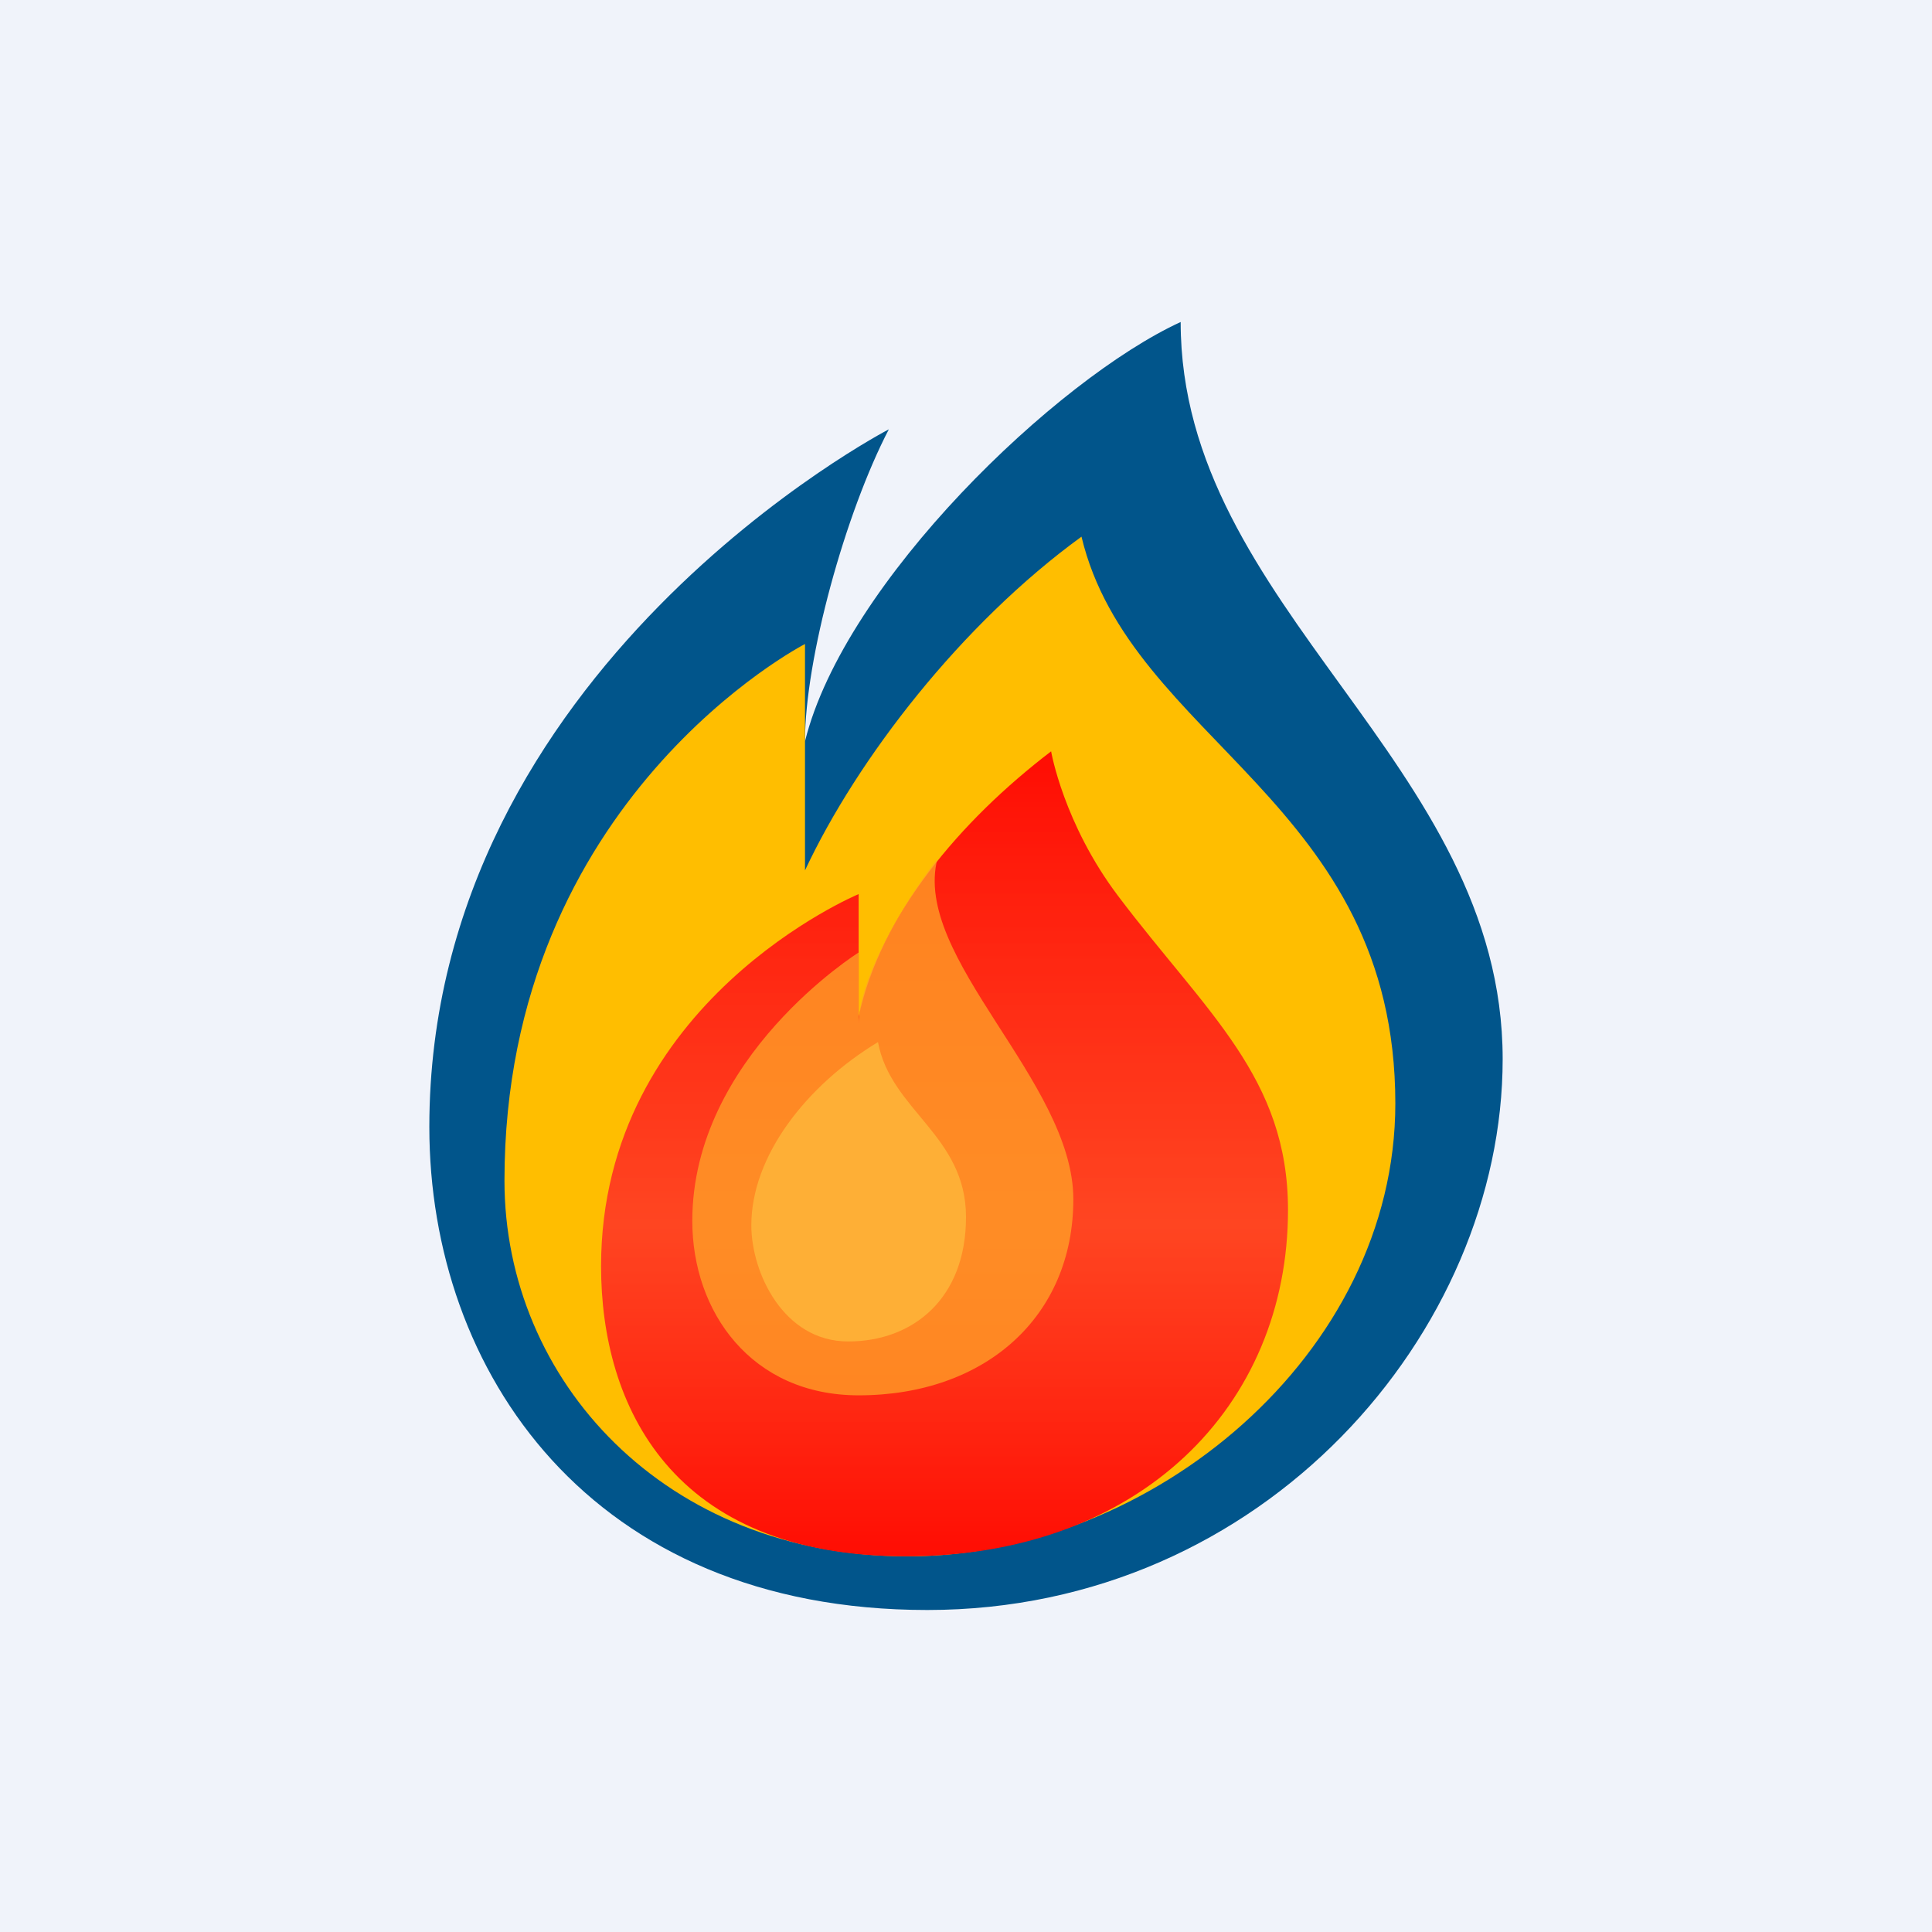
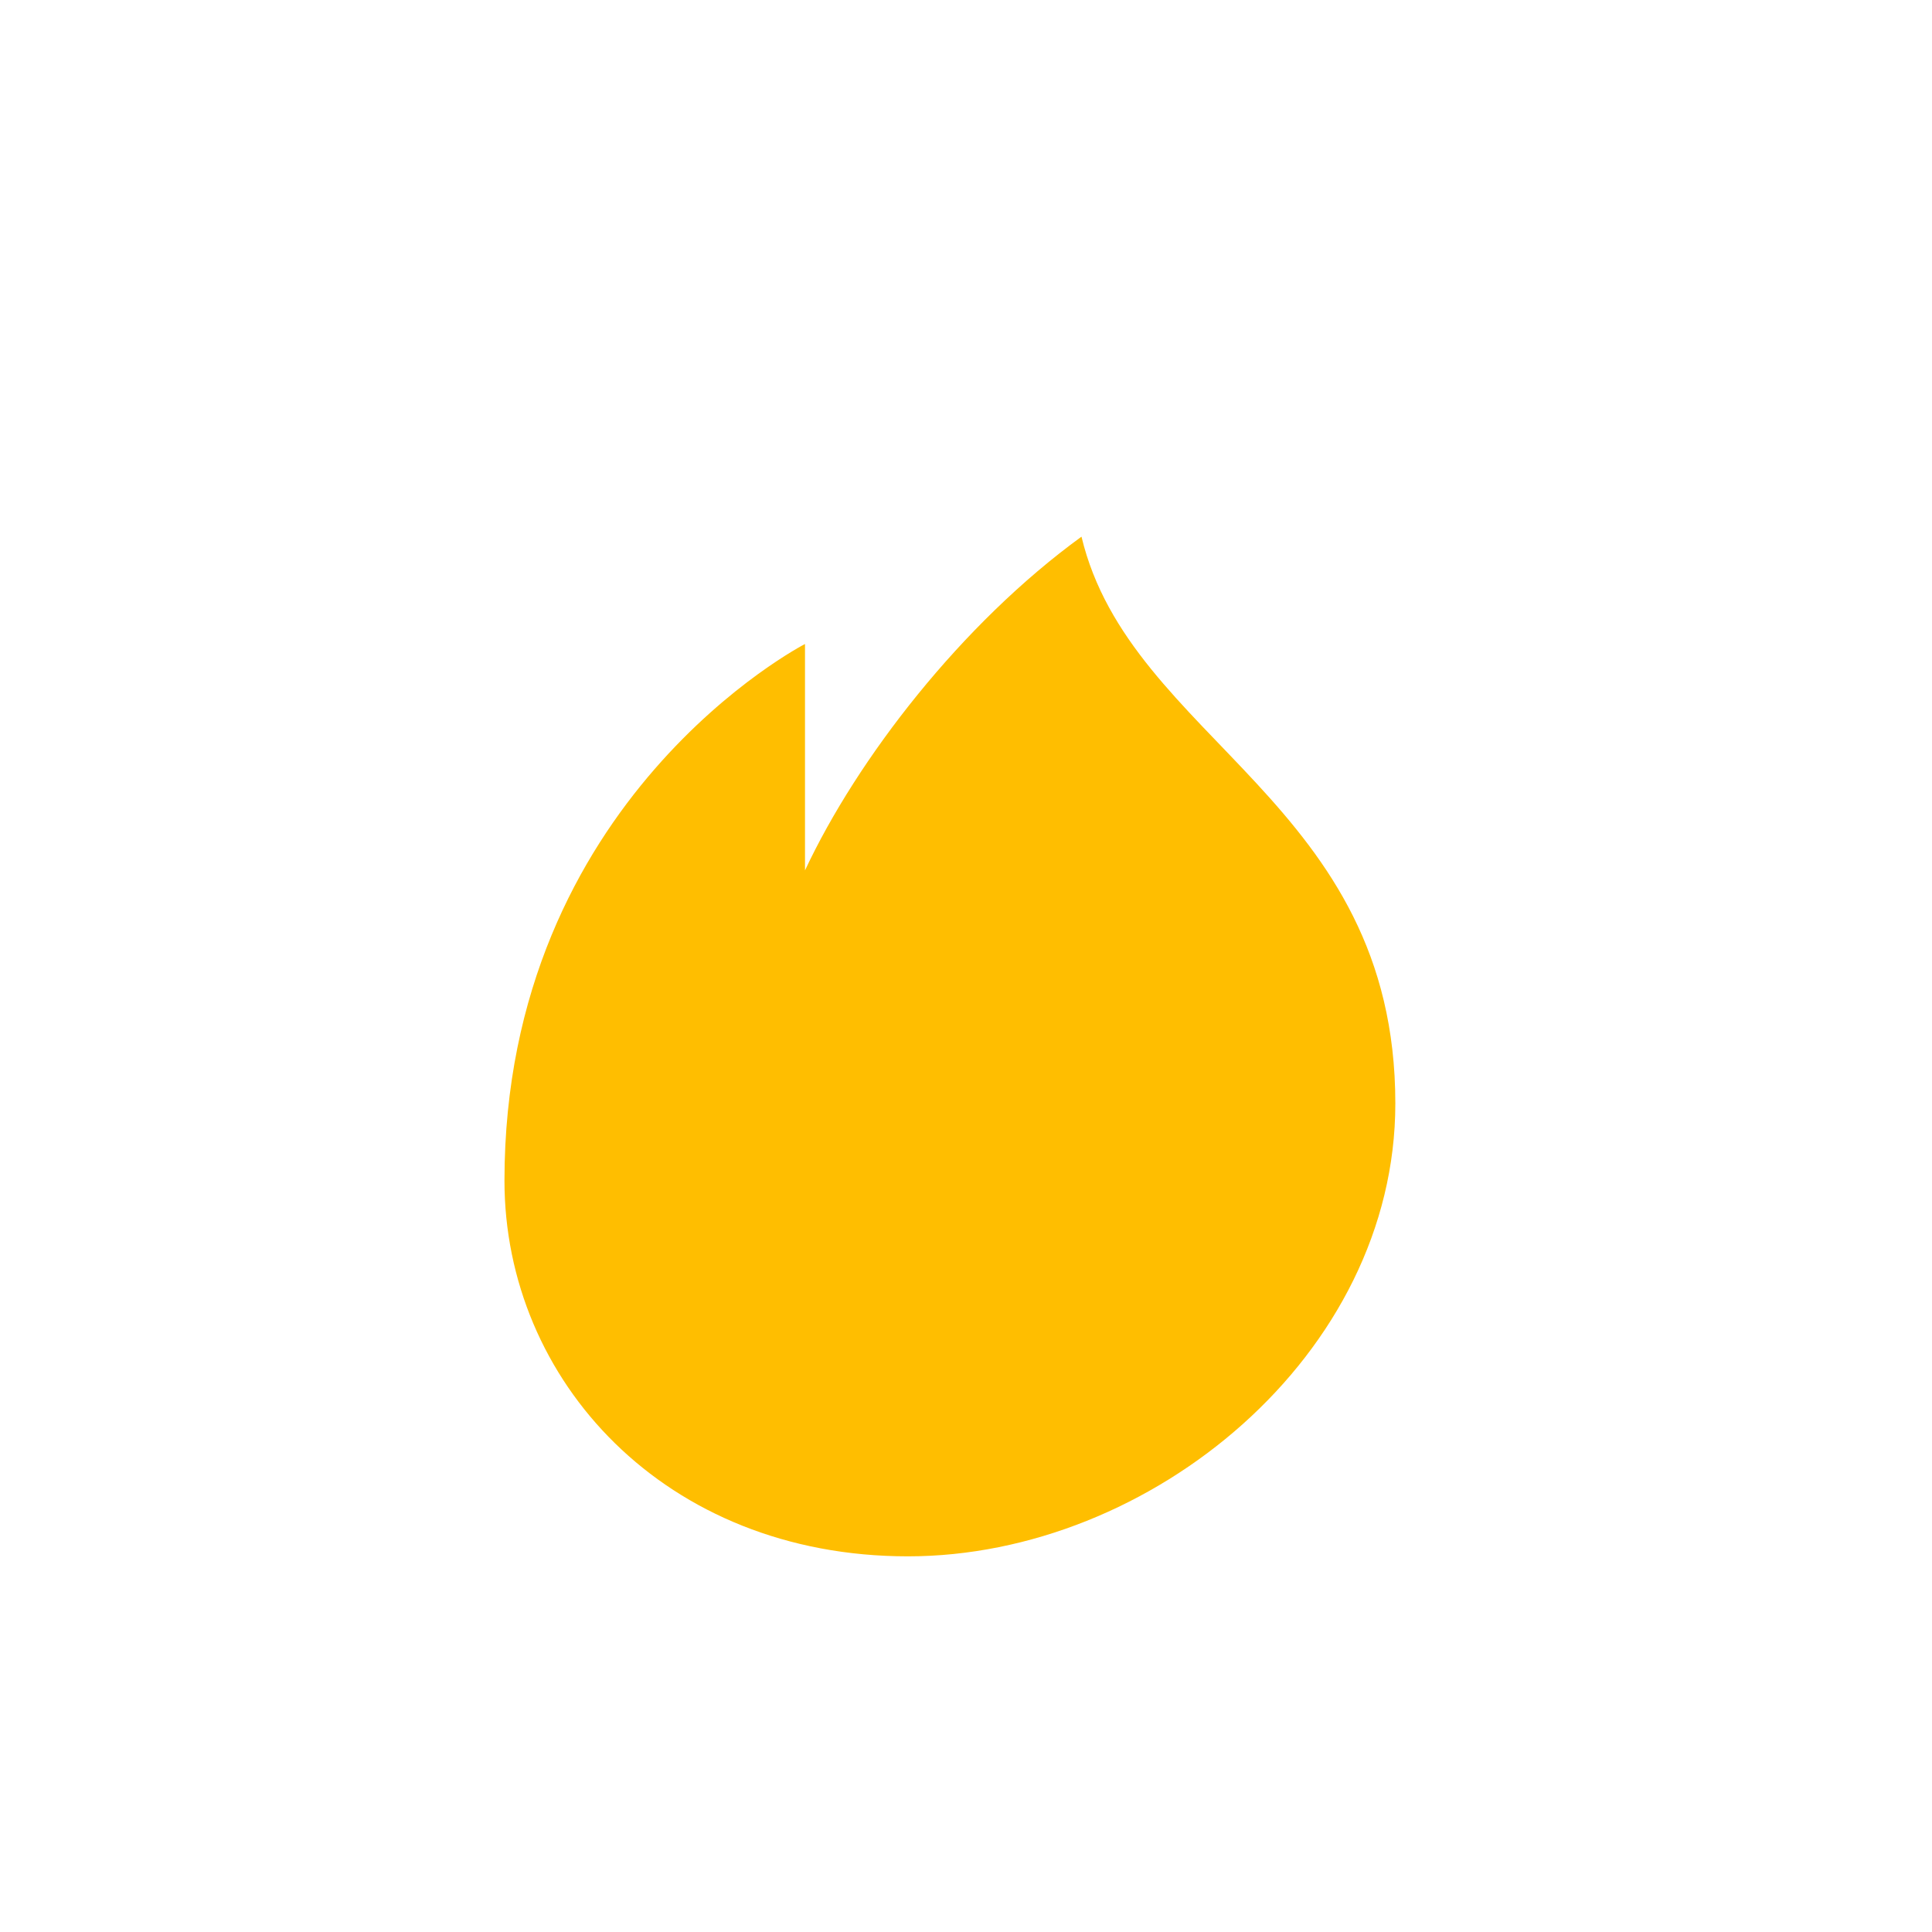
<svg xmlns="http://www.w3.org/2000/svg" width="18" height="18" viewBox="0 0 18 18" fill="none">
-   <rect width="18" height="18" fill="#F0F3FA" />
-   <path d="M8.64 15C11.782 15 14 12.403 14 9.867C14 7.098 11 5.672 11 3C9.844 3.531 7.869 5.422 7.5 6.906C7.5 6.141 7.875 4.781 8.281 4C8.281 4 4 6.219 4 10.5C4 12.773 5.498 15 8.64 15Z" fill="#01558B" />
  <path d="M8.459 14.5C10.725 14.5 13 12.62 13 10.281C13 7.469 10.531 6.906 10.076 5C8.956 5.814 7.987 7.07 7.5 8.109V6C7.5 6 4.7 7.438 4.7 11C4.7 12.859 6.194 14.5 8.459 14.5Z" fill="#FFBE00" />
-   <path d="M10.419 8.35C9.908 7.674 9.793 7 9.793 7C8.945 7.648 8.203 8.523 8 9.473V8.33C8 8.33 5.6 9.328 5.6 11.797C5.6 13.097 6.258 14.5 8.439 14.5C10.62 14.5 12 13.1 12 11.273C12 10.039 11.242 9.439 10.419 8.35Z" fill="url(#paint0_linear_5085_141592)" />
-   <path d="M7.902 12.498C8.506 12.498 9 12.099 9 11.339C9 10.578 8.297 10.345 8.18 9.709C7.516 10.11 7 10.768 7 11.416C7 11.855 7.298 12.498 7.902 12.498Z" fill="#FDD063" />
-   <path d="M8 13C9.175 13 10 12.271 10 11.173C10 10.075 8.495 8.921 8.734 8C8.328 8.533 8 9.176 8 9.536V8.874C8 8.874 6.45 9.844 6.45 11.375C6.45 12.222 7 13 8 13Z" fill="#FEA427" fill-opacity="0.75" />
  <defs>
    <linearGradient id="paint0_linear_5085_141592" x1="8.8" y1="7" x2="8.8" y2="14.5" gradientUnits="userSpaceOnUse">
      <stop stop-color="#FF0D03" />
      <stop offset="0.588" stop-color="#FF3027" stop-opacity="0.85" />
      <stop offset="1" stop-color="#FF0D03" />
    </linearGradient>
  </defs>
</svg>